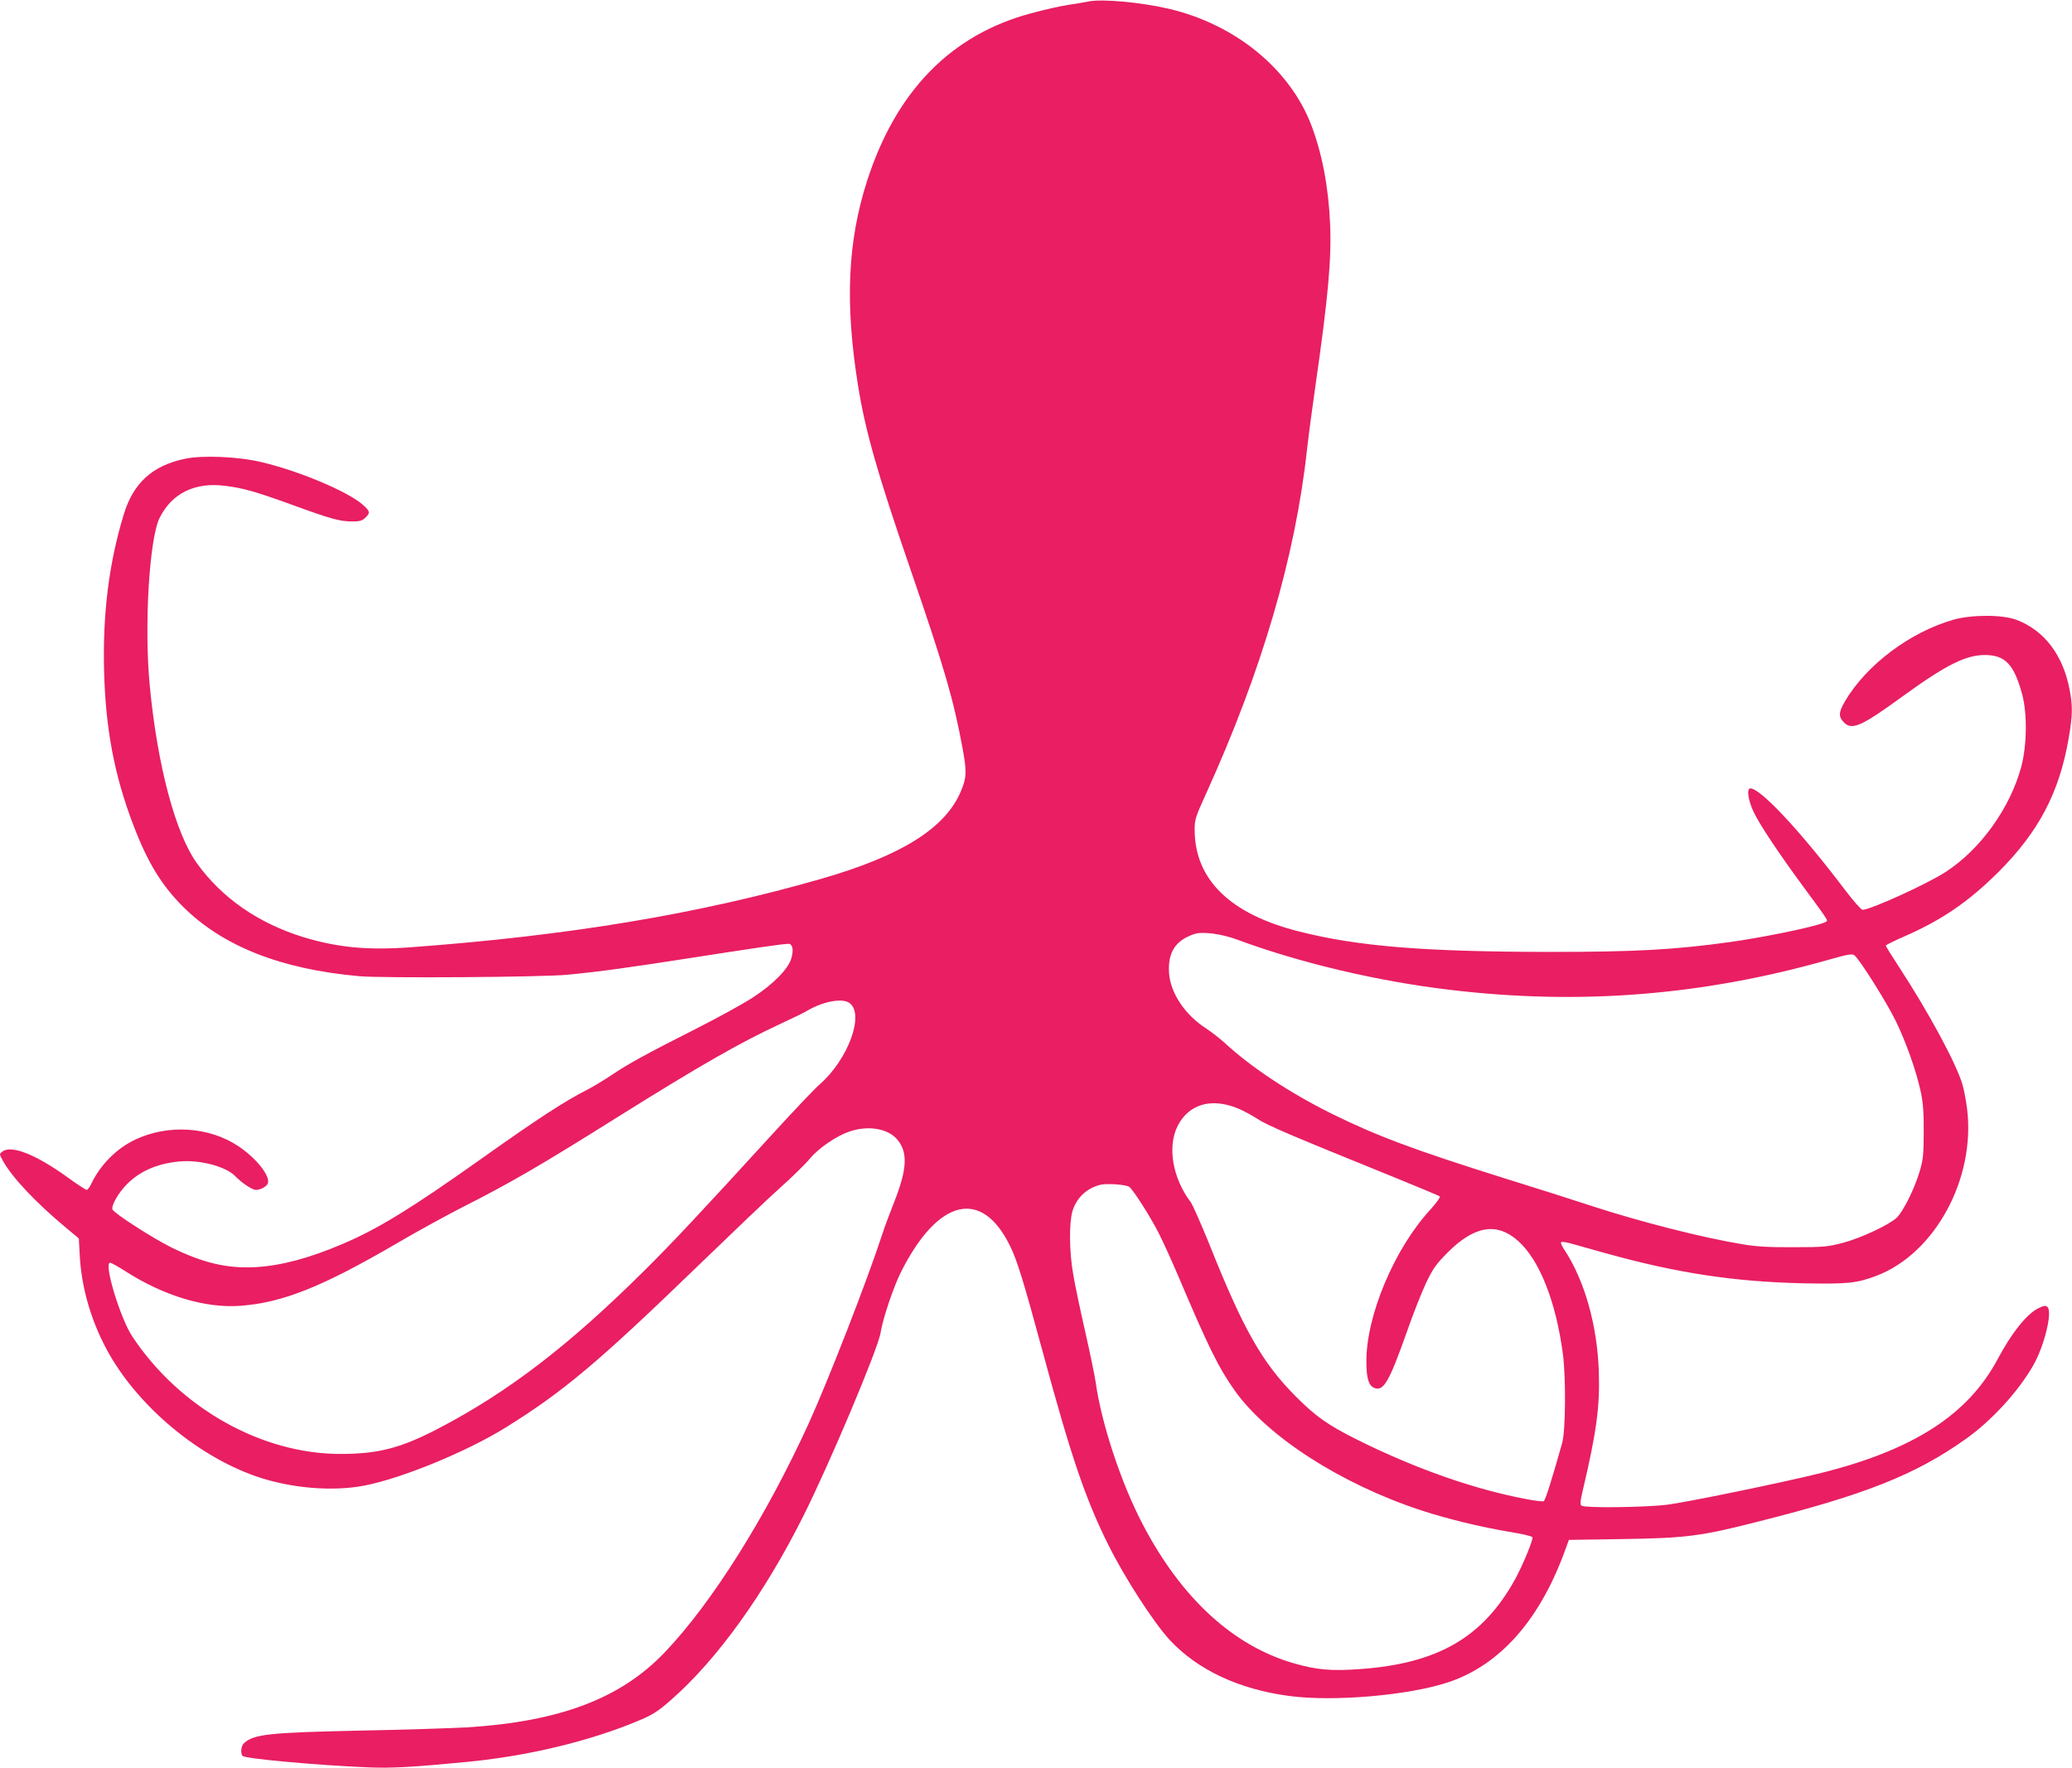
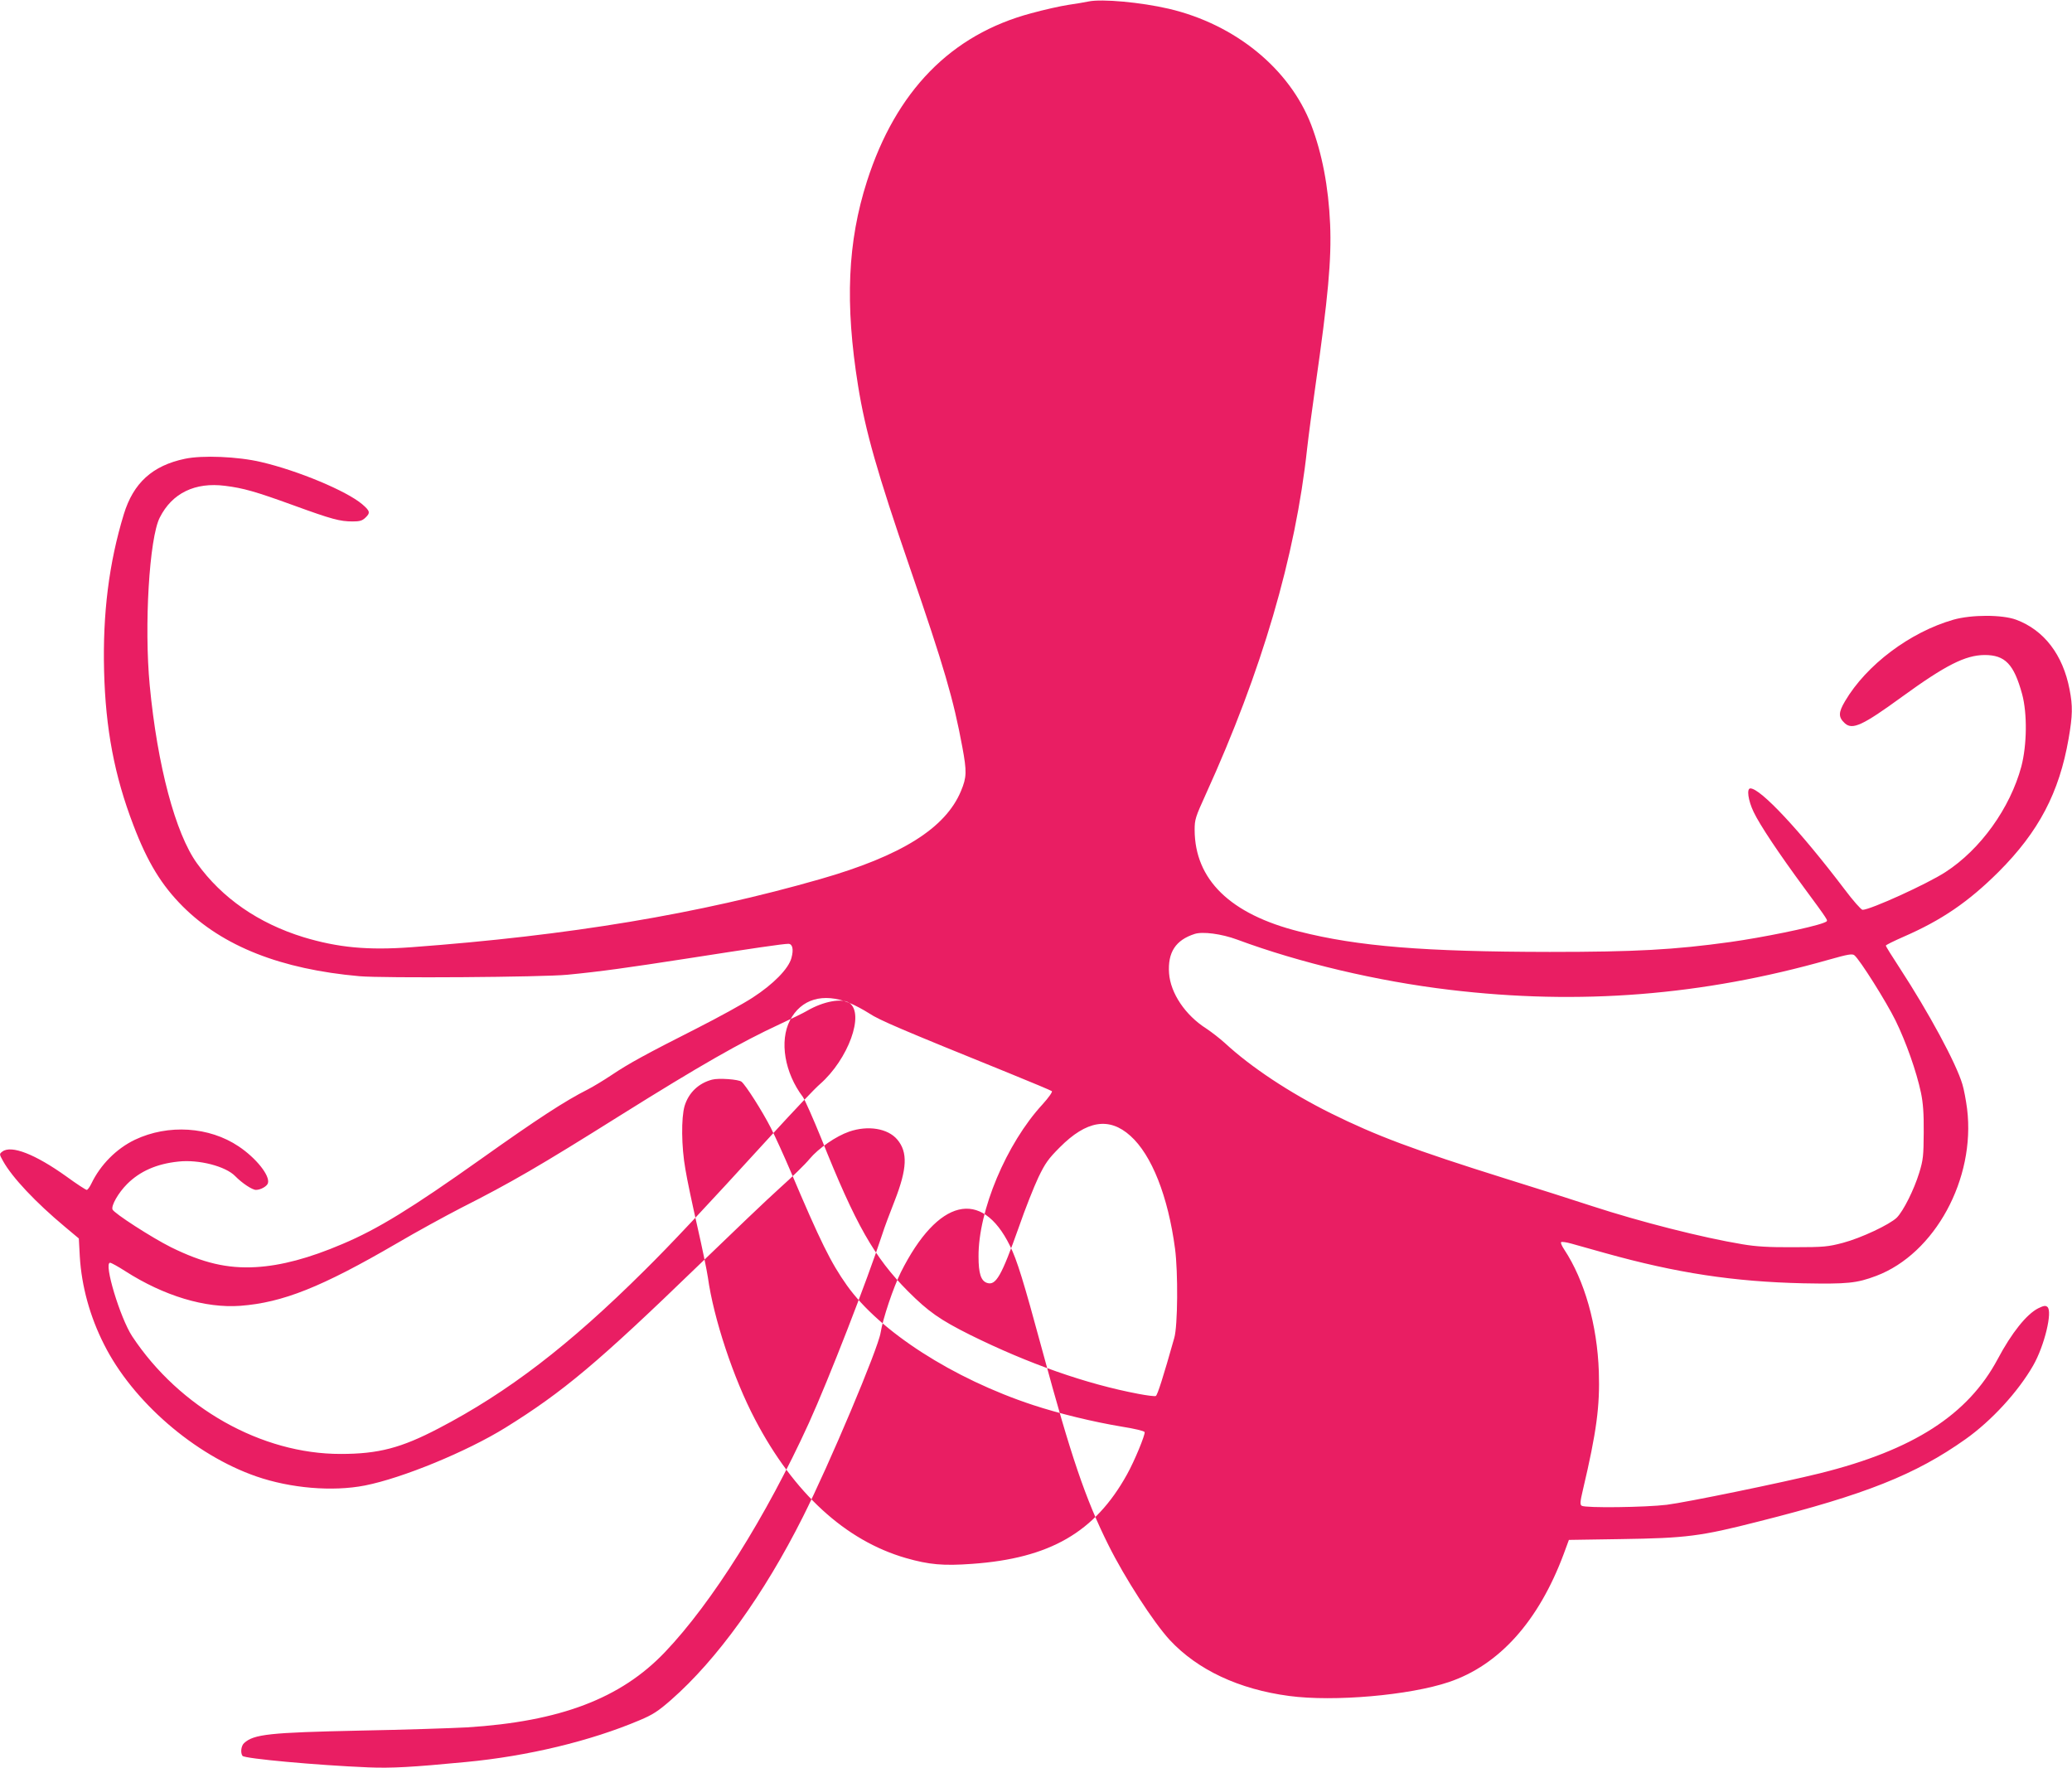
<svg xmlns="http://www.w3.org/2000/svg" version="1.0" width="1280pt" height="1092pt" viewBox="0 0 1280 1092" preserveAspectRatio="xMidYMid meet">
  <g transform="translate(0,1092) scale(0.1,-0.1)" fill="#e91e63" stroke="none">
-     <path d="M6725 10911 c-22 -5 -78 -14 -125 -21 -47 -7 -150 -30 -230 -52 -495 -132 -835 -480 -1014 -1037 -120 -374 -137 -756 -55 -1265 45 -279 118 -536 321 -1126 211 -613 268 -808 323 -1105 28 -151 27 -186 -8 -270 -95 -230 -367 -401 -869 -545 -753 -216 -1552 -349 -2527 -421 -270 -20 -454 -2 -666 62 -279 86 -504 242 -658 456 -133 184 -245 604 -292 1099 -35 366 -3 910 62 1037 76 151 218 220 404 196 112 -14 187 -35 421 -120 239 -87 288 -100 367 -100 41 0 58 4 77 22 33 31 31 42 -18 84 -96 82 -397 208 -625 261 -143 34 -364 43 -471 20 -200 -42 -318 -149 -377 -342 -92 -301 -131 -614 -122 -968 9 -358 64 -648 181 -953 87 -229 174 -371 306 -503 246 -245 605 -387 1090 -430 145 -13 1134 -6 1285 9 207 20 370 43 745 101 397 62 588 90 620 90 26 0 34 -34 19 -88 -18 -66 -111 -161 -239 -244 -58 -38 -213 -123 -345 -190 -316 -160 -422 -218 -526 -288 -48 -32 -114 -72 -147 -89 -141 -71 -310 -181 -666 -434 -423 -300 -632 -429 -850 -521 -206 -88 -379 -134 -536 -143 -177 -10 -327 26 -524 123 -118 59 -352 210 -361 233 -9 24 36 103 90 157 79 79 182 125 317 139 126 14 292 -29 351 -90 42 -43 105 -85 128 -85 29 0 68 22 74 41 15 46 -73 156 -181 228 -182 122 -435 138 -640 41 -115 -55 -214 -155 -270 -272 -10 -21 -23 -38 -28 -38 -6 0 -63 37 -126 83 -193 138 -340 195 -395 154 -20 -15 -20 -16 4 -59 56 -101 201 -255 382 -406 l86 -72 6 -112 c11 -182 62 -370 150 -543 176 -351 559 -683 941 -815 211 -73 470 -95 670 -56 230 45 629 209 868 357 356 221 572 402 1189 999 206 199 434 417 508 483 74 66 156 146 182 178 56 67 164 141 245 169 116 40 239 20 297 -49 66 -78 61 -181 -16 -378 -30 -76 -65 -169 -77 -208 -94 -287 -330 -894 -453 -1165 -263 -577 -599 -1111 -889 -1415 -273 -287 -649 -429 -1223 -465 -93 -5 -393 -15 -665 -20 -554 -12 -652 -22 -712 -77 -18 -16 -24 -59 -10 -79 11 -17 461 -58 776 -71 144 -6 271 1 604 33 382 36 771 130 1073 258 81 34 114 55 195 126 284 249 574 652 814 1130 163 324 465 1040 480 1138 14 88 79 280 125 373 229 456 499 521 674 164 44 -89 82 -211 201 -650 176 -651 266 -916 408 -1200 100 -201 277 -475 378 -585 172 -185 428 -305 738 -346 276 -37 744 4 987 86 311 105 554 376 709 791 l32 87 322 5 c403 6 491 17 851 109 659 166 968 289 1277 508 161 114 325 293 418 455 70 122 121 335 88 362 -11 10 -23 8 -56 -8 -72 -36 -165 -152 -251 -314 -184 -345 -522 -562 -1096 -705 -234 -58 -827 -180 -948 -195 -131 -16 -503 -21 -526 -6 -11 7 -10 24 8 100 84 356 105 516 98 728 -10 289 -88 564 -214 755 -14 21 -23 41 -19 45 4 4 32 0 64 -9 31 -9 125 -35 207 -58 444 -124 795 -177 1225 -187 272 -5 329 0 451 46 362 137 614 600 561 1031 -7 55 -20 123 -29 152 -38 129 -207 442 -389 721 -46 70 -84 131 -84 136 0 4 49 28 108 54 237 103 402 216 588 401 249 249 375 490 433 823 25 144 26 202 6 304 -41 215 -158 367 -330 431 -86 32 -276 32 -388 0 -268 -77 -537 -279 -669 -503 -42 -71 -42 -99 -1 -137 47 -42 110 -13 353 164 270 196 391 257 510 258 127 0 181 -56 232 -242 32 -119 30 -313 -5 -447 -69 -256 -252 -512 -469 -652 -114 -74 -464 -233 -512 -233 -8 0 -59 57 -112 128 -274 361 -518 622 -581 622 -24 0 -14 -74 20 -145 39 -82 157 -258 313 -470 61 -82 119 -162 128 -177 18 -28 18 -28 -10 -39 -77 -29 -376 -90 -576 -118 -347 -48 -586 -61 -1115 -61 -775 1 -1184 34 -1547 126 -426 107 -645 320 -646 628 0 64 5 79 69 220 345 758 554 1469 626 2136 9 80 32 253 51 385 79 550 100 783 91 1000 -10 232 -50 438 -117 614 -134 347 -470 621 -880 717 -172 40 -413 62 -495 45z m918 -5795 c388 -144 867 -257 1312 -310 803 -96 1562 -36 2343 186 120 34 145 38 158 27 34 -28 197 -287 254 -403 65 -133 129 -314 157 -446 13 -63 18 -126 17 -245 -1 -144 -3 -169 -28 -250 -32 -104 -97 -234 -138 -276 -44 -43 -220 -126 -333 -156 -92 -24 -116 -27 -305 -27 -154 -1 -232 4 -315 18 -248 41 -633 139 -930 236 -115 38 -355 114 -532 169 -571 179 -800 265 -1083 405 -253 126 -492 284 -653 433 -32 29 -84 69 -114 89 -131 83 -222 219 -231 342 -9 129 40 205 158 243 49 16 166 1 263 -35z m-2396 -391 c96 -67 -7 -349 -182 -502 -31 -26 -162 -165 -293 -308 -444 -486 -626 -680 -793 -845 -463 -460 -841 -750 -1271 -974 -230 -120 -370 -157 -603 -157 -490 -1 -996 285 -1288 726 -75 114 -178 455 -137 455 7 0 49 -23 94 -52 239 -153 494 -230 711 -214 262 20 501 115 965 385 124 73 302 170 395 218 314 159 486 259 985 572 497 311 744 452 990 566 69 32 144 68 167 82 100 58 215 79 260 48z m2396 -650 c31 -12 87 -42 123 -65 61 -41 200 -100 859 -367 143 -58 264 -109 269 -113 5 -5 -21 -41 -58 -82 -223 -242 -397 -657 -395 -940 0 -104 15 -149 51 -162 56 -20 90 40 198 344 39 113 94 251 121 308 42 87 61 114 132 185 165 166 305 189 436 71 132 -118 233 -374 276 -698 19 -144 17 -477 -5 -551 -68 -241 -104 -354 -114 -358 -7 -3 -55 3 -107 13 -323 61 -679 186 -1039 364 -188 94 -259 144 -385 270 -208 209 -323 411 -536 945 -50 123 -101 238 -113 255 -113 149 -146 345 -80 473 68 132 205 173 367 108z m-666 -487 c26 -21 129 -183 180 -283 28 -55 83 -176 123 -270 184 -434 248 -564 348 -705 202 -284 655 -576 1150 -739 161 -53 372 -104 546 -133 82 -13 140 -27 143 -34 5 -15 -63 -180 -109 -262 -198 -357 -477 -518 -957 -552 -178 -13 -266 -5 -409 36 -374 108 -693 401 -931 855 -134 254 -257 626 -292 879 -6 41 -35 183 -65 314 -30 132 -64 291 -74 354 -25 140 -26 317 -5 390 25 82 86 141 170 163 39 11 165 2 182 -13z" />
+     <path d="M6725 10911 c-22 -5 -78 -14 -125 -21 -47 -7 -150 -30 -230 -52 -495 -132 -835 -480 -1014 -1037 -120 -374 -137 -756 -55 -1265 45 -279 118 -536 321 -1126 211 -613 268 -808 323 -1105 28 -151 27 -186 -8 -270 -95 -230 -367 -401 -869 -545 -753 -216 -1552 -349 -2527 -421 -270 -20 -454 -2 -666 62 -279 86 -504 242 -658 456 -133 184 -245 604 -292 1099 -35 366 -3 910 62 1037 76 151 218 220 404 196 112 -14 187 -35 421 -120 239 -87 288 -100 367 -100 41 0 58 4 77 22 33 31 31 42 -18 84 -96 82 -397 208 -625 261 -143 34 -364 43 -471 20 -200 -42 -318 -149 -377 -342 -92 -301 -131 -614 -122 -968 9 -358 64 -648 181 -953 87 -229 174 -371 306 -503 246 -245 605 -387 1090 -430 145 -13 1134 -6 1285 9 207 20 370 43 745 101 397 62 588 90 620 90 26 0 34 -34 19 -88 -18 -66 -111 -161 -239 -244 -58 -38 -213 -123 -345 -190 -316 -160 -422 -218 -526 -288 -48 -32 -114 -72 -147 -89 -141 -71 -310 -181 -666 -434 -423 -300 -632 -429 -850 -521 -206 -88 -379 -134 -536 -143 -177 -10 -327 26 -524 123 -118 59 -352 210 -361 233 -9 24 36 103 90 157 79 79 182 125 317 139 126 14 292 -29 351 -90 42 -43 105 -85 128 -85 29 0 68 22 74 41 15 46 -73 156 -181 228 -182 122 -435 138 -640 41 -115 -55 -214 -155 -270 -272 -10 -21 -23 -38 -28 -38 -6 0 -63 37 -126 83 -193 138 -340 195 -395 154 -20 -15 -20 -16 4 -59 56 -101 201 -255 382 -406 l86 -72 6 -112 c11 -182 62 -370 150 -543 176 -351 559 -683 941 -815 211 -73 470 -95 670 -56 230 45 629 209 868 357 356 221 572 402 1189 999 206 199 434 417 508 483 74 66 156 146 182 178 56 67 164 141 245 169 116 40 239 20 297 -49 66 -78 61 -181 -16 -378 -30 -76 -65 -169 -77 -208 -94 -287 -330 -894 -453 -1165 -263 -577 -599 -1111 -889 -1415 -273 -287 -649 -429 -1223 -465 -93 -5 -393 -15 -665 -20 -554 -12 -652 -22 -712 -77 -18 -16 -24 -59 -10 -79 11 -17 461 -58 776 -71 144 -6 271 1 604 33 382 36 771 130 1073 258 81 34 114 55 195 126 284 249 574 652 814 1130 163 324 465 1040 480 1138 14 88 79 280 125 373 229 456 499 521 674 164 44 -89 82 -211 201 -650 176 -651 266 -916 408 -1200 100 -201 277 -475 378 -585 172 -185 428 -305 738 -346 276 -37 744 4 987 86 311 105 554 376 709 791 l32 87 322 5 c403 6 491 17 851 109 659 166 968 289 1277 508 161 114 325 293 418 455 70 122 121 335 88 362 -11 10 -23 8 -56 -8 -72 -36 -165 -152 -251 -314 -184 -345 -522 -562 -1096 -705 -234 -58 -827 -180 -948 -195 -131 -16 -503 -21 -526 -6 -11 7 -10 24 8 100 84 356 105 516 98 728 -10 289 -88 564 -214 755 -14 21 -23 41 -19 45 4 4 32 0 64 -9 31 -9 125 -35 207 -58 444 -124 795 -177 1225 -187 272 -5 329 0 451 46 362 137 614 600 561 1031 -7 55 -20 123 -29 152 -38 129 -207 442 -389 721 -46 70 -84 131 -84 136 0 4 49 28 108 54 237 103 402 216 588 401 249 249 375 490 433 823 25 144 26 202 6 304 -41 215 -158 367 -330 431 -86 32 -276 32 -388 0 -268 -77 -537 -279 -669 -503 -42 -71 -42 -99 -1 -137 47 -42 110 -13 353 164 270 196 391 257 510 258 127 0 181 -56 232 -242 32 -119 30 -313 -5 -447 -69 -256 -252 -512 -469 -652 -114 -74 -464 -233 -512 -233 -8 0 -59 57 -112 128 -274 361 -518 622 -581 622 -24 0 -14 -74 20 -145 39 -82 157 -258 313 -470 61 -82 119 -162 128 -177 18 -28 18 -28 -10 -39 -77 -29 -376 -90 -576 -118 -347 -48 -586 -61 -1115 -61 -775 1 -1184 34 -1547 126 -426 107 -645 320 -646 628 0 64 5 79 69 220 345 758 554 1469 626 2136 9 80 32 253 51 385 79 550 100 783 91 1000 -10 232 -50 438 -117 614 -134 347 -470 621 -880 717 -172 40 -413 62 -495 45z m918 -5795 c388 -144 867 -257 1312 -310 803 -96 1562 -36 2343 186 120 34 145 38 158 27 34 -28 197 -287 254 -403 65 -133 129 -314 157 -446 13 -63 18 -126 17 -245 -1 -144 -3 -169 -28 -250 -32 -104 -97 -234 -138 -276 -44 -43 -220 -126 -333 -156 -92 -24 -116 -27 -305 -27 -154 -1 -232 4 -315 18 -248 41 -633 139 -930 236 -115 38 -355 114 -532 169 -571 179 -800 265 -1083 405 -253 126 -492 284 -653 433 -32 29 -84 69 -114 89 -131 83 -222 219 -231 342 -9 129 40 205 158 243 49 16 166 1 263 -35z m-2396 -391 c96 -67 -7 -349 -182 -502 -31 -26 -162 -165 -293 -308 -444 -486 -626 -680 -793 -845 -463 -460 -841 -750 -1271 -974 -230 -120 -370 -157 -603 -157 -490 -1 -996 285 -1288 726 -75 114 -178 455 -137 455 7 0 49 -23 94 -52 239 -153 494 -230 711 -214 262 20 501 115 965 385 124 73 302 170 395 218 314 159 486 259 985 572 497 311 744 452 990 566 69 32 144 68 167 82 100 58 215 79 260 48z c31 -12 87 -42 123 -65 61 -41 200 -100 859 -367 143 -58 264 -109 269 -113 5 -5 -21 -41 -58 -82 -223 -242 -397 -657 -395 -940 0 -104 15 -149 51 -162 56 -20 90 40 198 344 39 113 94 251 121 308 42 87 61 114 132 185 165 166 305 189 436 71 132 -118 233 -374 276 -698 19 -144 17 -477 -5 -551 -68 -241 -104 -354 -114 -358 -7 -3 -55 3 -107 13 -323 61 -679 186 -1039 364 -188 94 -259 144 -385 270 -208 209 -323 411 -536 945 -50 123 -101 238 -113 255 -113 149 -146 345 -80 473 68 132 205 173 367 108z m-666 -487 c26 -21 129 -183 180 -283 28 -55 83 -176 123 -270 184 -434 248 -564 348 -705 202 -284 655 -576 1150 -739 161 -53 372 -104 546 -133 82 -13 140 -27 143 -34 5 -15 -63 -180 -109 -262 -198 -357 -477 -518 -957 -552 -178 -13 -266 -5 -409 36 -374 108 -693 401 -931 855 -134 254 -257 626 -292 879 -6 41 -35 183 -65 314 -30 132 -64 291 -74 354 -25 140 -26 317 -5 390 25 82 86 141 170 163 39 11 165 2 182 -13z" />
  </g>
</svg>